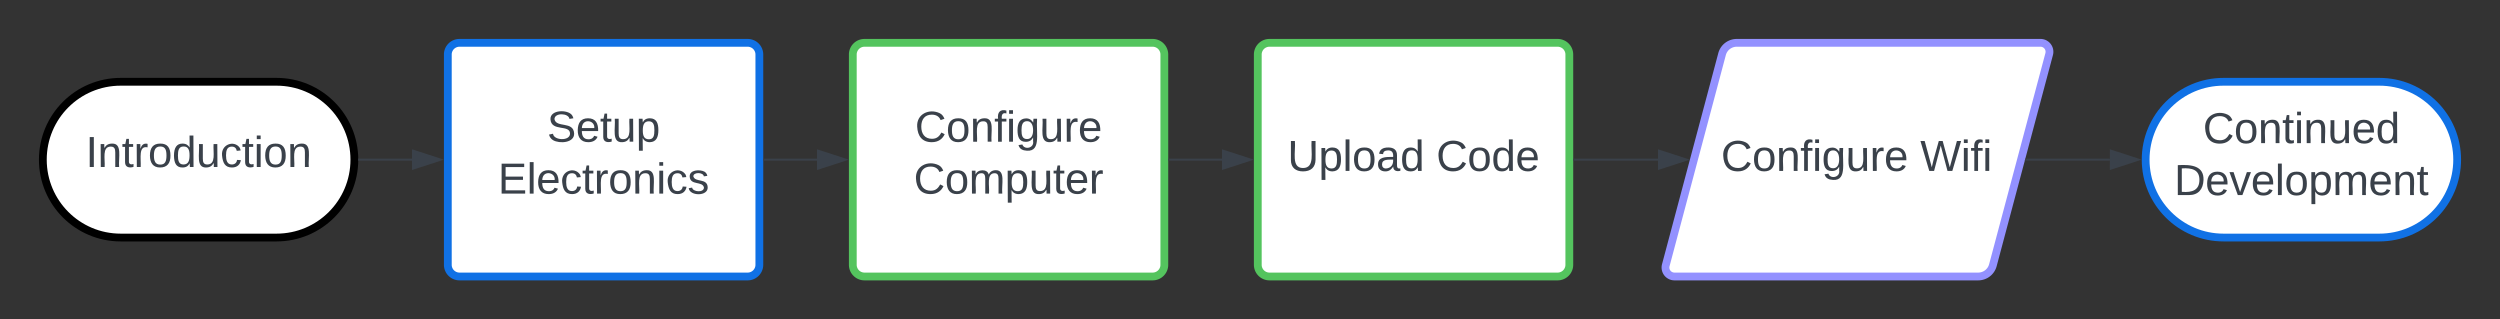
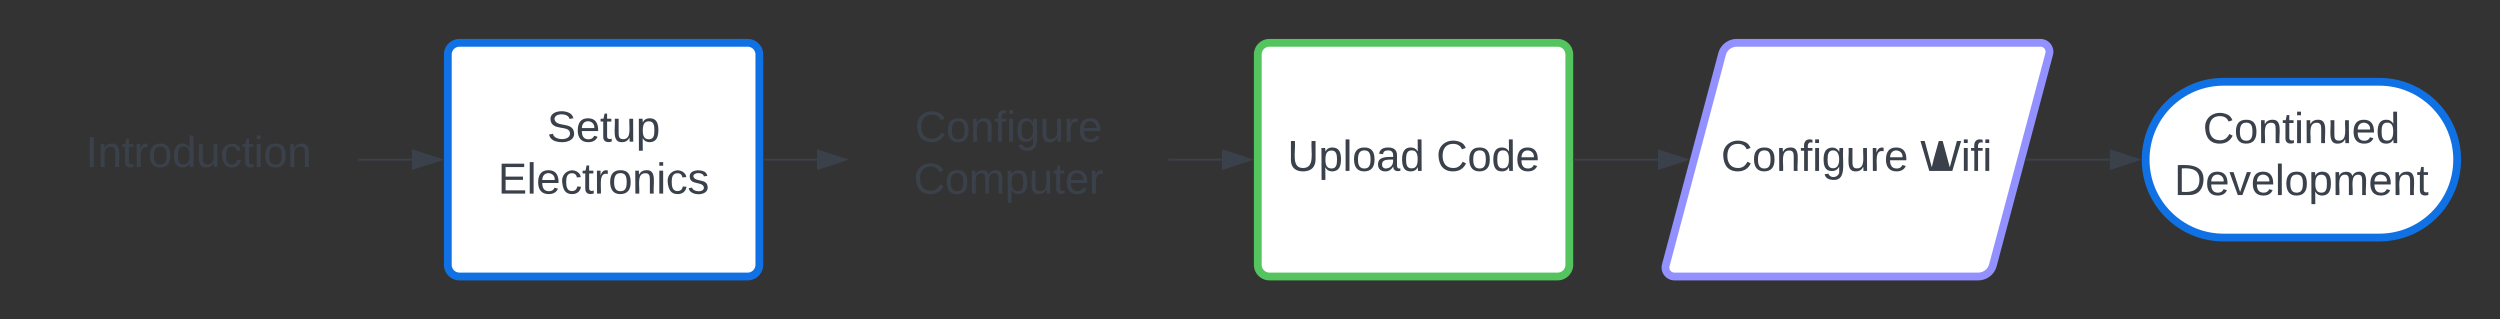
<svg xmlns="http://www.w3.org/2000/svg" xmlns:ns1="lucid" xmlns:xlink="http://www.w3.org/1999/xlink" width="1284" height="164">
  <rect width="100%" height="100%" fill="#333333" stroke="none" />
  <g transform="translate(-278 -3478)" ns1:page-tab-id="0_0">
    <path d="M508 3506a6 6 0 0 1 6-6h148a6 6 0 0 1 6 6v108a6 6 0 0 1-6 6H514a6 6 0 0 1-6-6z" stroke="#1071e5" stroke-width="4" fill="#fff" />
    <use xlink:href="#a" transform="matrix(1,0,0,1,520,3512) translate(38.988 38.778)" />
    <use xlink:href="#b" transform="matrix(1,0,0,1,520,3512) translate(13.772 65.444)" />
-     <path d="M420 3520c22.1 0 40 17.9 40 40s-17.9 40-40 40h-80c-22.1 0-40-17.9-40-40s17.9-40 40-40z" stroke="#000" stroke-width="4" fill="#fff" />
    <use xlink:href="#c" transform="matrix(1,0,0,1,312,3532) translate(10.037 31.778)" />
-     <path d="M716 3506a6 6 0 0 1 6-6h148a6 6 0 0 1 6 6v108a6 6 0 0 1-6 6H722a6 6 0 0 1-6-6z" stroke="#54c45e" stroke-width="4" fill="#fff" />
    <use xlink:href="#d" transform="matrix(1,0,0,1,728,3512) translate(19.944 38.778)" />
    <use xlink:href="#e" transform="matrix(1,0,0,1,728,3512) translate(19.327 65.444)" />
    <path d="M924 3506a6 6 0 0 1 6-6h148a6 6 0 0 1 6 6v108a6 6 0 0 1-6 6H930a6 6 0 0 1-6-6z" stroke="#54c45e" stroke-width="4" fill="#fff" />
    <use xlink:href="#f" transform="matrix(1,0,0,1,936,3512) translate(3.278 53.778)" />
    <use xlink:href="#g" transform="matrix(1,0,0,1,936,3512) translate(79.698 53.778)" />
    <path d="M1500 3520c22.1 0 40 17.9 40 40s-17.9 40-40 40h-80c-22.1 0-40-17.9-40-40s17.9-40 40-40z" stroke="#1071e5" stroke-width="4" fill="#fff" />
    <use xlink:href="#h" transform="matrix(1,0,0,1,1385,3525) translate(24.449 26.528)" />
    <use xlink:href="#i" transform="matrix(1,0,0,1,1385,3525) translate(9.665 53.194)" />
    <path d="M1162.45 3505.8a7.8 7.8 0 0 1 7.55-5.8h156a4.6 4.6 0 0 1 4.45 5.8l-28.9 108.4a7.8 7.8 0 0 1-7.55 5.8h-156a4.6 4.6 0 0 1-4.45-5.8z" stroke="#9391ff" stroke-width="4" fill="#fff" />
    <use xlink:href="#j" transform="matrix(1,0,0,1,1144,3512) translate(17.937 53.778)" />
    <use xlink:href="#k" transform="matrix(1,0,0,1,1144,3512) translate(120.221 53.778)" />
    <path d="M462.5 3560h27.12" stroke="#3a414a" fill="none" />
    <path d="M462.5 3560.5h-.53l.03-.47-.02-.53h.53z" stroke="#3a414a" stroke-width=".05" fill="#3a414a" />
    <path d="M504.38 3560l-14.26 4.64v-9.28z" stroke="#3a414a" fill="#3a414a" />
    <path d="M670.5 3560h27.12" stroke="#3a414a" fill="none" />
    <path d="M670.5 3560.5h-.5v-1h.5z" stroke="#3a414a" stroke-width=".05" fill="#3a414a" />
    <path d="M712.38 3560l-14.26 4.64v-9.28z" stroke="#3a414a" fill="#3a414a" />
    <path d="M878.5 3560h27.12" stroke="#3a414a" fill="none" />
    <path d="M878.5 3560.5h-.5v-1h.5z" stroke="#3a414a" stroke-width=".05" fill="#3a414a" />
    <path d="M920.38 3560l-14.26 4.64v-9.28z" stroke="#3a414a" fill="#3a414a" />
    <path d="M1086.5 3560h43.05" stroke="#3a414a" fill="none" />
    <path d="M1086.5 3560.5h-.5v-1h.5z" stroke="#3a414a" stroke-width=".05" fill="#3a414a" />
    <path d="M1144.3 3560l-14.25 4.64v-9.28z" stroke="#3a414a" fill="#3a414a" />
    <path d="M1318.57 3560h43.05" stroke="#3a414a" fill="none" />
    <path d="M1318.58 3560.5h-.64l.26-1h.38z" stroke="#3a414a" stroke-width=".05" fill="#3a414a" />
    <path d="M1376.38 3560l-14.27 4.64.02-9.28z" stroke="#3a414a" fill="#3a414a" />
    <defs>
      <path fill="#3a414a" d="M185-189c-5-48-123-54-124 2 14 75 158 14 163 119 3 78-121 87-175 55-17-10-28-26-33-46l33-7c5 56 141 63 141-1 0-78-155-14-162-118-5-82 145-84 179-34 5 7 8 16 11 25" id="l" />
      <path fill="#3a414a" d="M100-194c63 0 86 42 84 106H49c0 40 14 67 53 68 26 1 43-12 49-29l28 8c-11 28-37 45-77 45C44 4 14-33 15-96c1-61 26-98 85-98zm52 81c6-60-76-77-97-28-3 7-6 17-6 28h103" id="m" />
      <path fill="#3a414a" d="M59-47c-2 24 18 29 38 22v24C64 9 27 4 27-40v-127H5v-23h24l9-43h21v43h35v23H59v120" id="n" />
      <path fill="#3a414a" d="M84 4C-5 8 30-112 23-190h32v120c0 31 7 50 39 49 72-2 45-101 50-169h31l1 190h-30c-1-10 1-25-2-33-11 22-28 36-60 37" id="o" />
      <path fill="#3a414a" d="M115-194c55 1 70 41 70 98S169 2 115 4C84 4 66-9 55-30l1 105H24l-1-265h31l2 30c10-21 28-34 59-34zm-8 174c40 0 45-34 45-75s-6-73-45-74c-42 0-51 32-51 76 0 43 10 73 51 73" id="p" />
      <g id="a">
        <use transform="matrix(0.062,0,0,0.062,0,0)" xlink:href="#l" />
        <use transform="matrix(0.062,0,0,0.062,14.815,0)" xlink:href="#m" />
        <use transform="matrix(0.062,0,0,0.062,27.16,0)" xlink:href="#n" />
        <use transform="matrix(0.062,0,0,0.062,33.333,0)" xlink:href="#o" />
        <use transform="matrix(0.062,0,0,0.062,45.679,0)" xlink:href="#p" />
      </g>
      <path fill="#3a414a" d="M30 0v-248h187v28H63v79h144v27H63v87h162V0H30" id="q" />
      <path fill="#3a414a" d="M24 0v-261h32V0H24" id="r" />
      <path fill="#3a414a" d="M96-169c-40 0-48 33-48 73s9 75 48 75c24 0 41-14 43-38l32 2c-6 37-31 61-74 61-59 0-76-41-82-99-10-93 101-131 147-64 4 7 5 14 7 22l-32 3c-4-21-16-35-41-35" id="s" />
      <path fill="#3a414a" d="M114-163C36-179 61-72 57 0H25l-1-190h30c1 12-1 29 2 39 6-27 23-49 58-41v29" id="t" />
      <path fill="#3a414a" d="M100-194c62-1 85 37 85 99 1 63-27 99-86 99S16-35 15-95c0-66 28-99 85-99zM99-20c44 1 53-31 53-75 0-43-8-75-51-75s-53 32-53 75 10 74 51 75" id="u" />
      <path fill="#3a414a" d="M117-194c89-4 53 116 60 194h-32v-121c0-31-8-49-39-48C34-167 62-67 57 0H25l-1-190h30c1 10-1 24 2 32 11-22 29-35 61-36" id="v" />
      <path fill="#3a414a" d="M24-231v-30h32v30H24zM24 0v-190h32V0H24" id="w" />
      <path fill="#3a414a" d="M135-143c-3-34-86-38-87 0 15 53 115 12 119 90S17 21 10-45l28-5c4 36 97 45 98 0-10-56-113-15-118-90-4-57 82-63 122-42 12 7 21 19 24 35" id="x" />
      <g id="b">
        <use transform="matrix(0.062,0,0,0.062,0,0)" xlink:href="#q" />
        <use transform="matrix(0.062,0,0,0.062,14.815,0)" xlink:href="#r" />
        <use transform="matrix(0.062,0,0,0.062,19.691,0)" xlink:href="#m" />
        <use transform="matrix(0.062,0,0,0.062,32.037,0)" xlink:href="#s" />
        <use transform="matrix(0.062,0,0,0.062,43.148,0)" xlink:href="#n" />
        <use transform="matrix(0.062,0,0,0.062,49.321,0)" xlink:href="#t" />
        <use transform="matrix(0.062,0,0,0.062,56.667,0)" xlink:href="#u" />
        <use transform="matrix(0.062,0,0,0.062,69.012,0)" xlink:href="#v" />
        <use transform="matrix(0.062,0,0,0.062,81.358,0)" xlink:href="#w" />
        <use transform="matrix(0.062,0,0,0.062,86.235,0)" xlink:href="#s" />
        <use transform="matrix(0.062,0,0,0.062,97.346,0)" xlink:href="#x" />
      </g>
      <path fill="#3a414a" d="M33 0v-248h34V0H33" id="y" />
      <path fill="#3a414a" d="M85-194c31 0 48 13 60 33l-1-100h32l1 261h-30c-2-10 0-23-3-31C134-8 116 4 85 4 32 4 16-35 15-94c0-66 23-100 70-100zm9 24c-40 0-46 34-46 75 0 40 6 74 45 74 42 0 51-32 51-76 0-42-9-74-50-73" id="z" />
      <g id="c">
        <use transform="matrix(0.062,0,0,0.062,0,0)" xlink:href="#y" />
        <use transform="matrix(0.062,0,0,0.062,6.173,0)" xlink:href="#v" />
        <use transform="matrix(0.062,0,0,0.062,18.519,0)" xlink:href="#n" />
        <use transform="matrix(0.062,0,0,0.062,24.691,0)" xlink:href="#t" />
        <use transform="matrix(0.062,0,0,0.062,32.037,0)" xlink:href="#u" />
        <use transform="matrix(0.062,0,0,0.062,44.383,0)" xlink:href="#z" />
        <use transform="matrix(0.062,0,0,0.062,56.728,0)" xlink:href="#o" />
        <use transform="matrix(0.062,0,0,0.062,69.074,0)" xlink:href="#s" />
        <use transform="matrix(0.062,0,0,0.062,80.185,0)" xlink:href="#n" />
        <use transform="matrix(0.062,0,0,0.062,86.358,0)" xlink:href="#w" />
        <use transform="matrix(0.062,0,0,0.062,91.235,0)" xlink:href="#u" />
        <use transform="matrix(0.062,0,0,0.062,103.58,0)" xlink:href="#v" />
      </g>
      <path fill="#3a414a" d="M212-179c-10-28-35-45-73-45-59 0-87 40-87 99 0 60 29 101 89 101 43 0 62-24 78-52l27 14C228-24 195 4 139 4 59 4 22-46 18-125c-6-104 99-153 187-111 19 9 31 26 39 46" id="A" />
      <path fill="#3a414a" d="M101-234c-31-9-42 10-38 44h38v23H63V0H32v-167H5v-23h27c-7-52 17-82 69-68v24" id="B" />
      <path fill="#3a414a" d="M177-190C167-65 218 103 67 71c-23-6-38-20-44-43l32-5c15 47 100 32 89-28v-30C133-14 115 1 83 1 29 1 15-40 15-95c0-56 16-97 71-98 29-1 48 16 59 35 1-10 0-23 2-32h30zM94-22c36 0 50-32 50-73 0-42-14-75-50-75-39 0-46 34-46 75s6 73 46 73" id="C" />
      <g id="d">
        <use transform="matrix(0.062,0,0,0.062,0,0)" xlink:href="#A" />
        <use transform="matrix(0.062,0,0,0.062,15.988,0)" xlink:href="#u" />
        <use transform="matrix(0.062,0,0,0.062,28.333,0)" xlink:href="#v" />
        <use transform="matrix(0.062,0,0,0.062,40.679,0)" xlink:href="#B" />
        <use transform="matrix(0.062,0,0,0.062,46.852,0)" xlink:href="#w" />
        <use transform="matrix(0.062,0,0,0.062,51.728,0)" xlink:href="#C" />
        <use transform="matrix(0.062,0,0,0.062,64.074,0)" xlink:href="#o" />
        <use transform="matrix(0.062,0,0,0.062,76.42,0)" xlink:href="#t" />
        <use transform="matrix(0.062,0,0,0.062,83.765,0)" xlink:href="#m" />
      </g>
      <path fill="#3a414a" d="M210-169c-67 3-38 105-44 169h-31v-121c0-29-5-50-35-48C34-165 62-65 56 0H25l-1-190h30c1 10-1 24 2 32 10-44 99-50 107 0 11-21 27-35 58-36 85-2 47 119 55 194h-31v-121c0-29-5-49-35-48" id="D" />
      <g id="e">
        <use transform="matrix(0.062,0,0,0.062,0,0)" xlink:href="#A" />
        <use transform="matrix(0.062,0,0,0.062,15.988,0)" xlink:href="#u" />
        <use transform="matrix(0.062,0,0,0.062,28.333,0)" xlink:href="#D" />
        <use transform="matrix(0.062,0,0,0.062,46.79,0)" xlink:href="#p" />
        <use transform="matrix(0.062,0,0,0.062,59.136,0)" xlink:href="#o" />
        <use transform="matrix(0.062,0,0,0.062,71.481,0)" xlink:href="#n" />
        <use transform="matrix(0.062,0,0,0.062,77.654,0)" xlink:href="#m" />
        <use transform="matrix(0.062,0,0,0.062,90,0)" xlink:href="#t" />
      </g>
      <path fill="#3a414a" d="M232-93c-1 65-40 97-104 97C67 4 28-28 28-90v-158h33c8 89-33 224 67 224 102 0 64-133 71-224h33v155" id="E" />
      <path fill="#3a414a" d="M141-36C126-15 110 5 73 4 37 3 15-17 15-53c-1-64 63-63 125-63 3-35-9-54-41-54-24 1-41 7-42 31l-33-3c5-37 33-52 76-52 45 0 72 20 72 64v82c-1 20 7 32 28 27v20c-31 9-61-2-59-35zM48-53c0 20 12 33 32 33 41-3 63-29 60-74-43 2-92-5-92 41" id="F" />
      <g id="f">
        <use transform="matrix(0.062,0,0,0.062,0,0)" xlink:href="#E" />
        <use transform="matrix(0.062,0,0,0.062,15.988,0)" xlink:href="#p" />
        <use transform="matrix(0.062,0,0,0.062,28.333,0)" xlink:href="#r" />
        <use transform="matrix(0.062,0,0,0.062,33.21,0)" xlink:href="#u" />
        <use transform="matrix(0.062,0,0,0.062,45.556,0)" xlink:href="#F" />
        <use transform="matrix(0.062,0,0,0.062,57.901,0)" xlink:href="#z" />
      </g>
      <g id="g">
        <use transform="matrix(0.062,0,0,0.062,0,0)" xlink:href="#A" />
        <use transform="matrix(0.062,0,0,0.062,15.988,0)" xlink:href="#u" />
        <use transform="matrix(0.062,0,0,0.062,28.333,0)" xlink:href="#z" />
        <use transform="matrix(0.062,0,0,0.062,40.679,0)" xlink:href="#m" />
      </g>
      <g id="h">
        <use transform="matrix(0.062,0,0,0.062,0,0)" xlink:href="#A" />
        <use transform="matrix(0.062,0,0,0.062,15.988,0)" xlink:href="#u" />
        <use transform="matrix(0.062,0,0,0.062,28.333,0)" xlink:href="#v" />
        <use transform="matrix(0.062,0,0,0.062,40.679,0)" xlink:href="#n" />
        <use transform="matrix(0.062,0,0,0.062,46.852,0)" xlink:href="#w" />
        <use transform="matrix(0.062,0,0,0.062,51.728,0)" xlink:href="#v" />
        <use transform="matrix(0.062,0,0,0.062,64.074,0)" xlink:href="#o" />
        <use transform="matrix(0.062,0,0,0.062,76.42,0)" xlink:href="#m" />
        <use transform="matrix(0.062,0,0,0.062,88.765,0)" xlink:href="#z" />
      </g>
      <path fill="#3a414a" d="M30-248c118-7 216 8 213 122C240-48 200 0 122 0H30v-248zM63-27c89 8 146-16 146-99s-60-101-146-95v194" id="G" />
      <path fill="#3a414a" d="M108 0H70L1-190h34L89-25l56-165h34" id="H" />
      <g id="i">
        <use transform="matrix(0.062,0,0,0.062,0,0)" xlink:href="#G" />
        <use transform="matrix(0.062,0,0,0.062,15.988,0)" xlink:href="#m" />
        <use transform="matrix(0.062,0,0,0.062,28.333,0)" xlink:href="#H" />
        <use transform="matrix(0.062,0,0,0.062,39.444,0)" xlink:href="#m" />
        <use transform="matrix(0.062,0,0,0.062,51.79,0)" xlink:href="#r" />
        <use transform="matrix(0.062,0,0,0.062,56.667,0)" xlink:href="#u" />
        <use transform="matrix(0.062,0,0,0.062,69.012,0)" xlink:href="#p" />
        <use transform="matrix(0.062,0,0,0.062,81.358,0)" xlink:href="#D" />
        <use transform="matrix(0.062,0,0,0.062,99.815,0)" xlink:href="#m" />
        <use transform="matrix(0.062,0,0,0.062,112.16,0)" xlink:href="#v" />
        <use transform="matrix(0.062,0,0,0.062,124.506,0)" xlink:href="#n" />
      </g>
      <g id="j">
        <use transform="matrix(0.062,0,0,0.062,0,0)" xlink:href="#A" />
        <use transform="matrix(0.062,0,0,0.062,15.988,0)" xlink:href="#u" />
        <use transform="matrix(0.062,0,0,0.062,28.333,0)" xlink:href="#v" />
        <use transform="matrix(0.062,0,0,0.062,40.679,0)" xlink:href="#B" />
        <use transform="matrix(0.062,0,0,0.062,46.852,0)" xlink:href="#w" />
        <use transform="matrix(0.062,0,0,0.062,51.728,0)" xlink:href="#C" />
        <use transform="matrix(0.062,0,0,0.062,64.074,0)" xlink:href="#o" />
        <use transform="matrix(0.062,0,0,0.062,76.42,0)" xlink:href="#t" />
        <use transform="matrix(0.062,0,0,0.062,83.765,0)" xlink:href="#m" />
      </g>
-       <path fill="#3a414a" d="M266 0h-40l-56-210L115 0H75L2-248h35L96-30l15-64 43-154h32l59 218 59-218h35" id="I" />
+       <path fill="#3a414a" d="M266 0h-40L115 0H75L2-248h35L96-30l15-64 43-154h32l59 218 59-218h35" id="I" />
      <g id="k">
        <use transform="matrix(0.062,0,0,0.062,0,0)" xlink:href="#I" />
        <use transform="matrix(0.062,0,0,0.062,20.926,0)" xlink:href="#w" />
        <use transform="matrix(0.062,0,0,0.062,25.802,0)" xlink:href="#B" />
        <use transform="matrix(0.062,0,0,0.062,31.975,0)" xlink:href="#w" />
      </g>
    </defs>
  </g>
</svg>